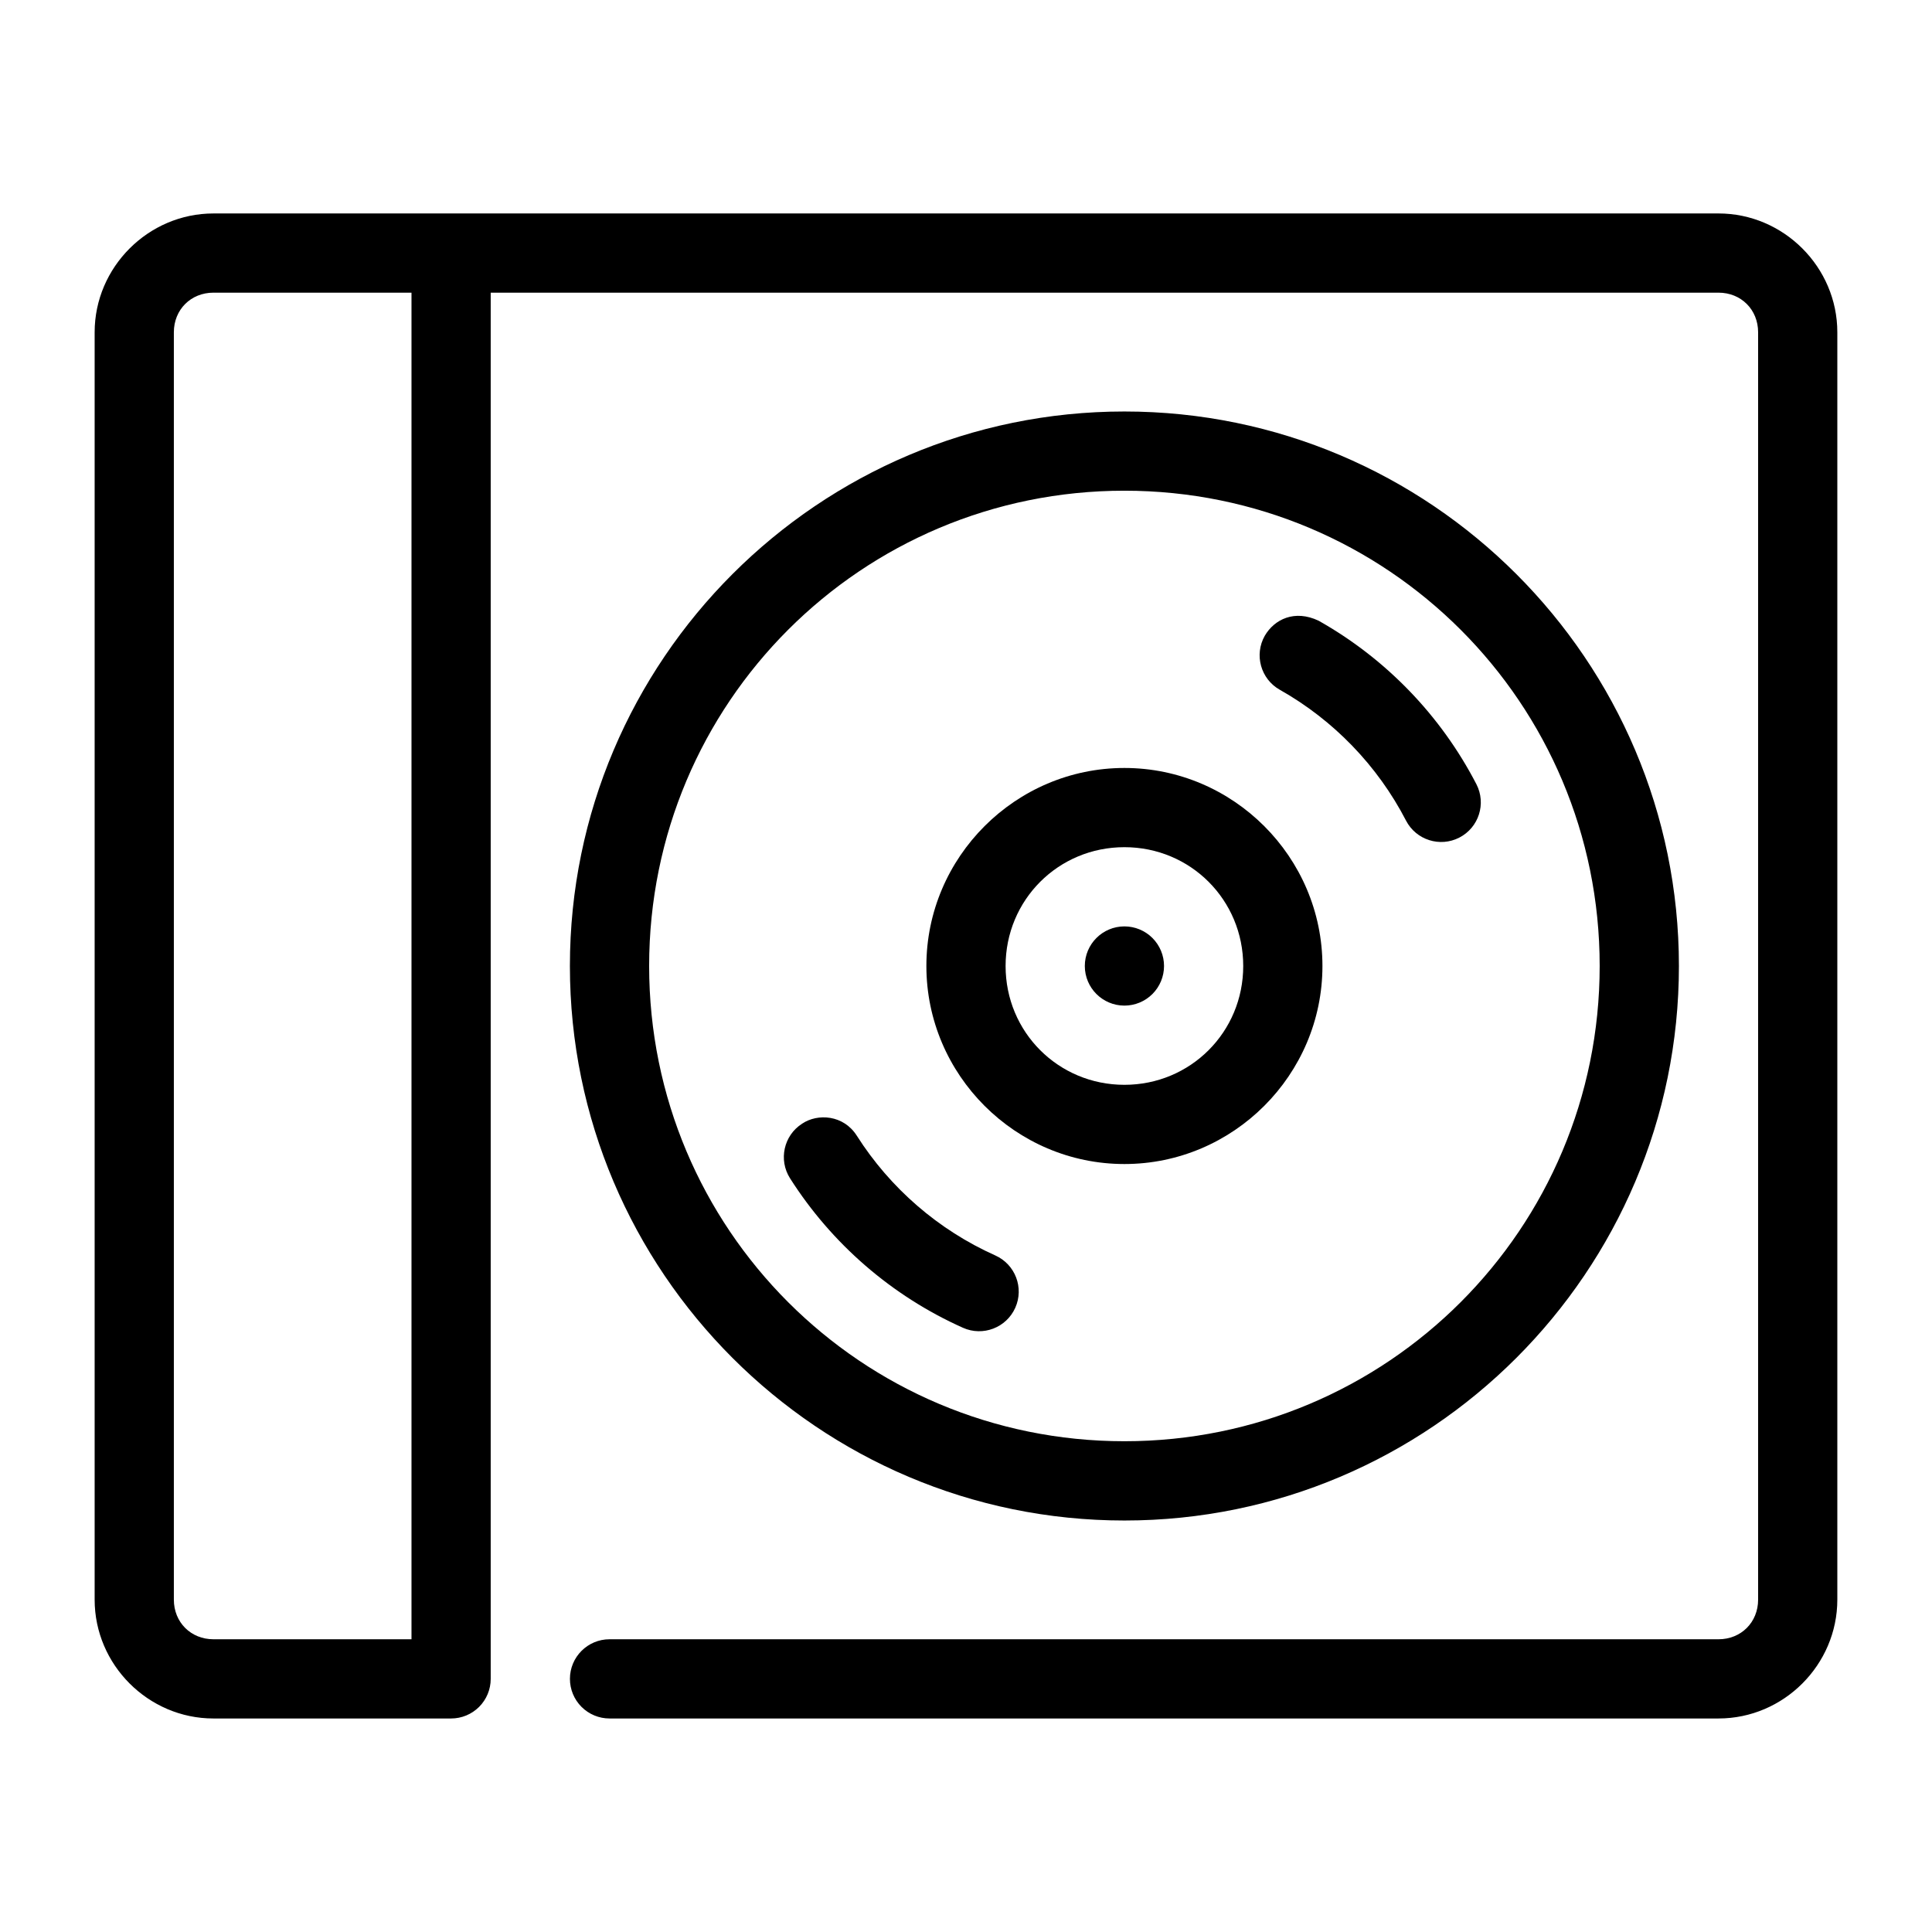
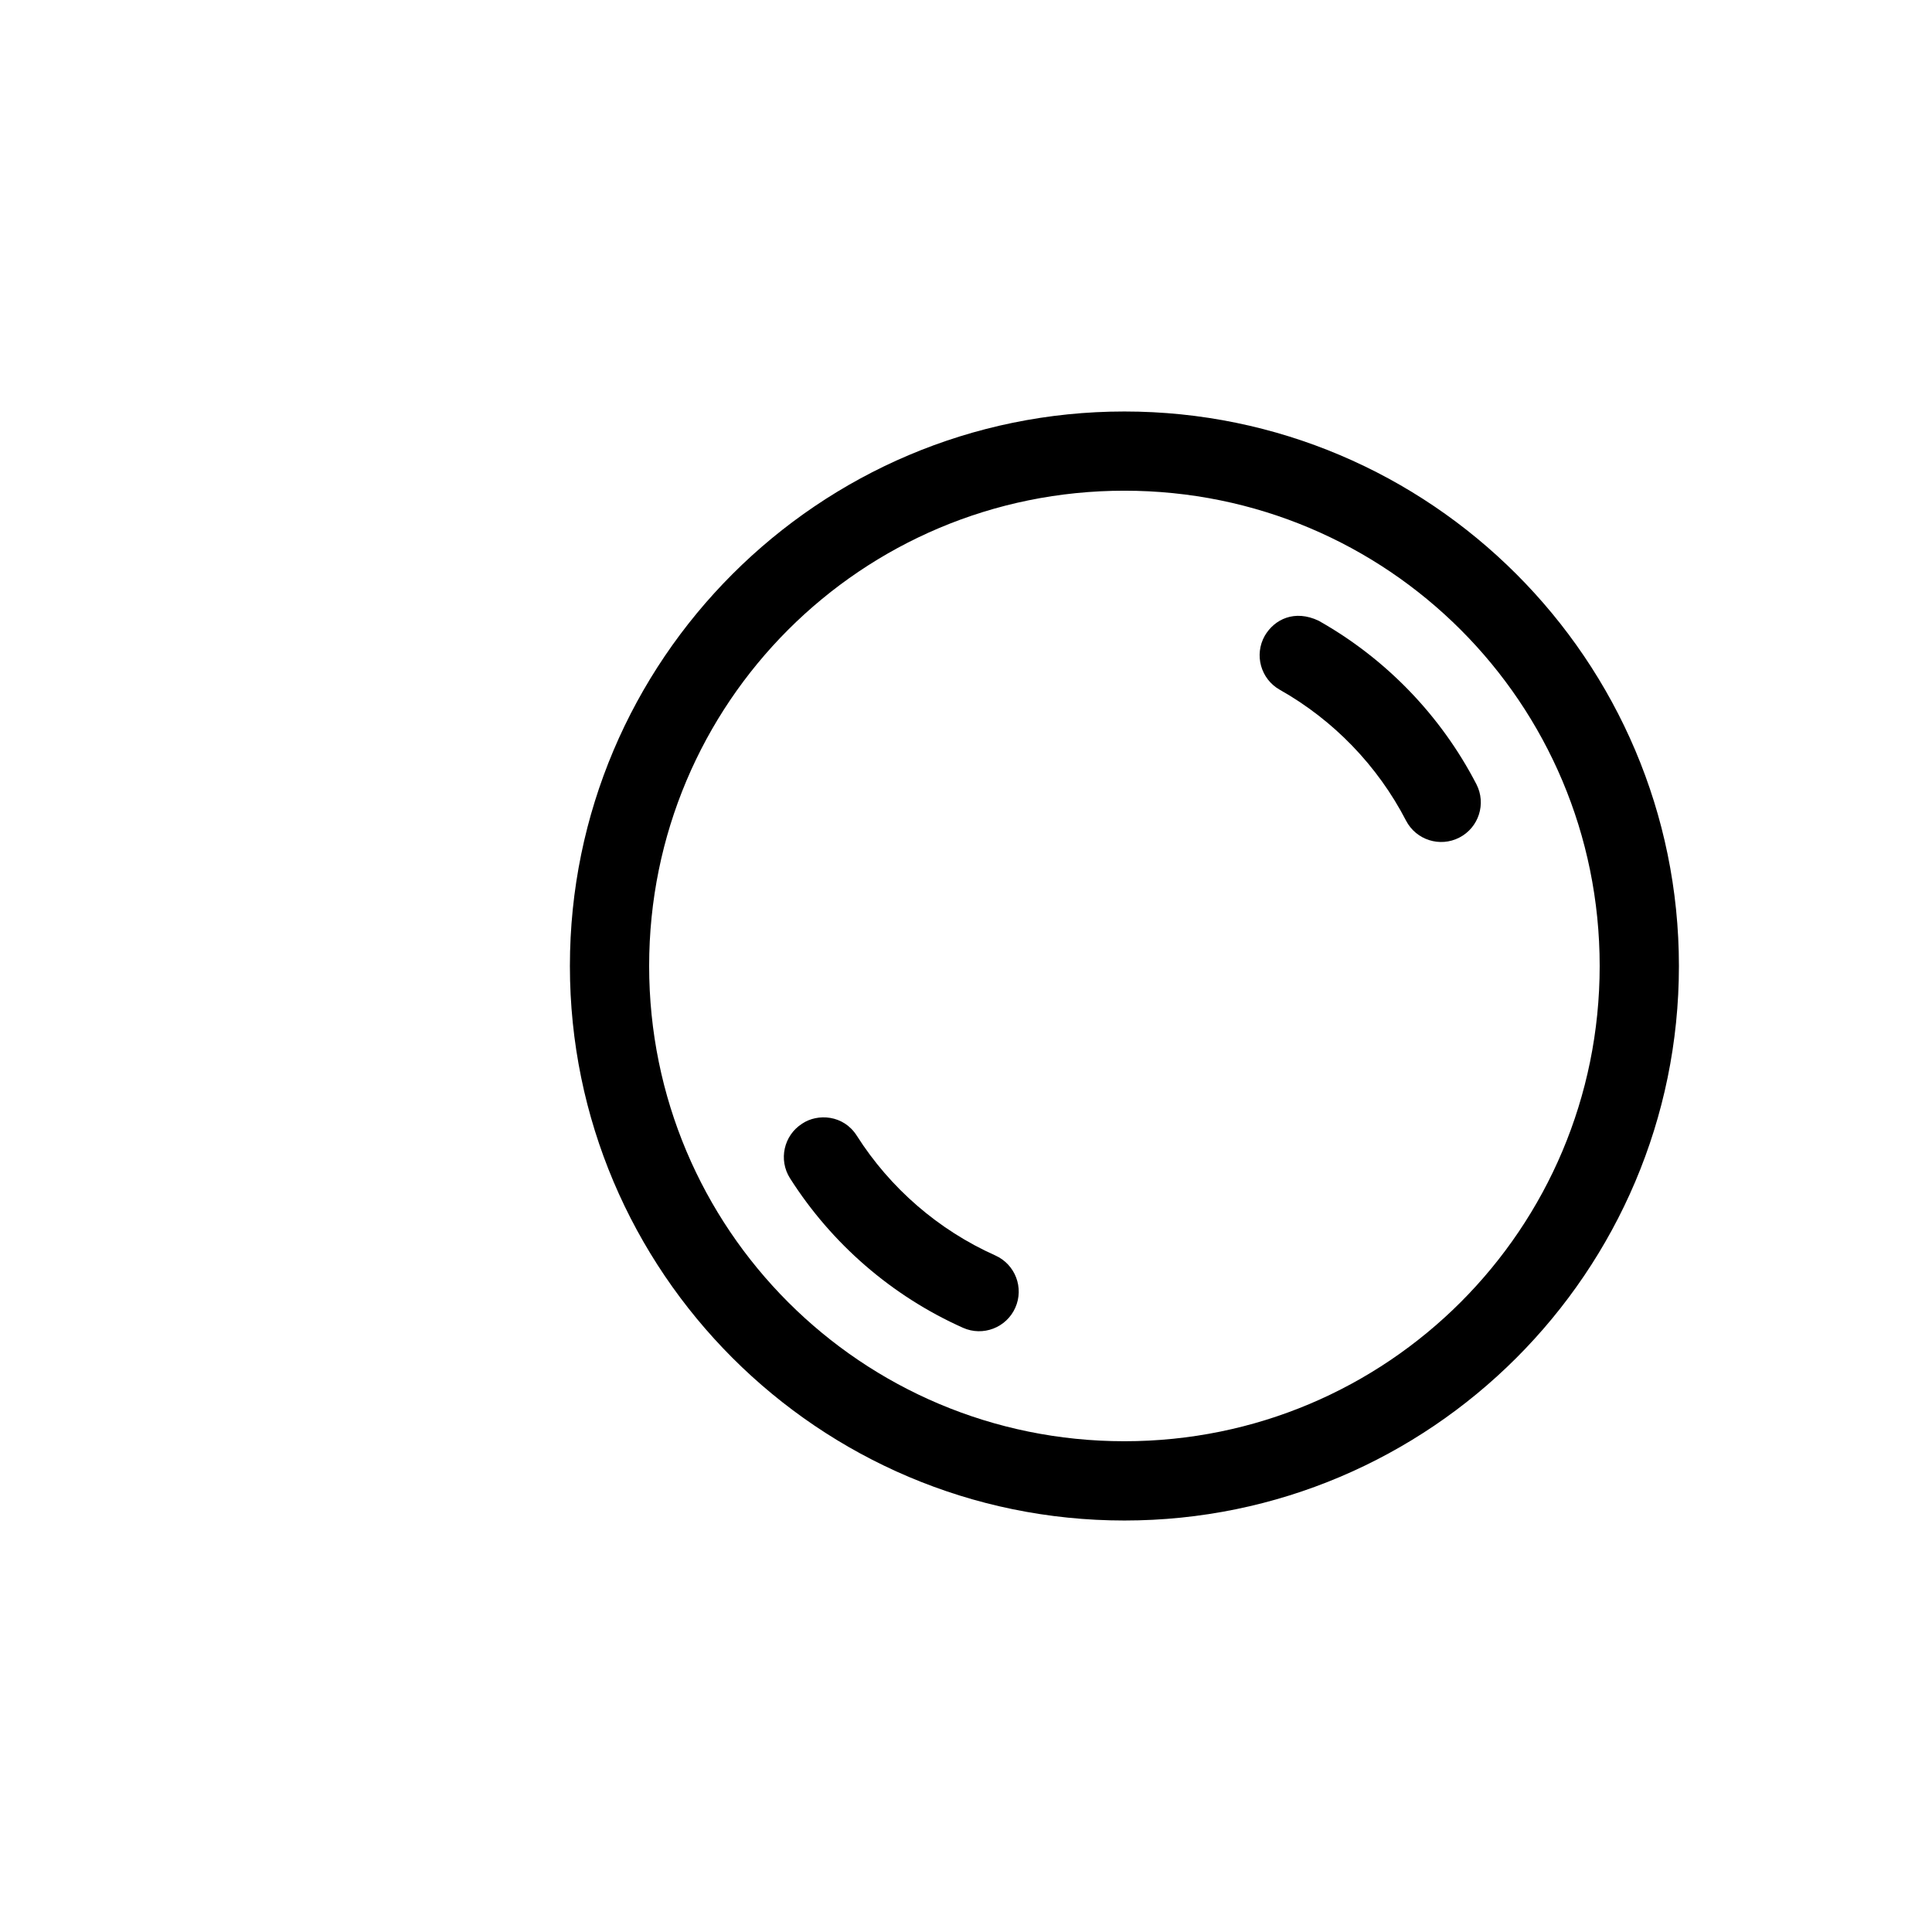
<svg xmlns="http://www.w3.org/2000/svg" fill="#000000" width="800px" height="800px" version="1.1" viewBox="144 144 512 512">
  <g>
-     <path d="m200.57 200.57c-17.262 0-31.488 14.227-31.488 31.488v335.87c0 17.262 14.227 31.488 31.488 31.488h62.977c2.785 0 5.453-1.105 7.422-3.074s3.074-4.637 3.074-7.422v-367.36h325.38c5.996 0 10.496 4.5 10.496 10.496v335.87c0 5.996-4.5 10.496-10.496 10.496h-293.89c-5.797 0-10.496 4.699-10.496 10.496 0 2.785 1.105 5.453 3.074 7.422s4.637 3.074 7.422 3.074h293.89c17.262 0 31.488-14.227 31.488-31.488v-335.87c0-17.262-14.227-31.488-31.488-31.488zm0 20.992h52.48v356.86h-52.48c-5.996 0-10.496-4.5-10.496-10.496v-335.87c0-5.996 4.5-10.496 10.496-10.496z" />
    <path d="m441.98 253.05c-81.031 0-146.95 65.914-146.95 146.95s65.914 146.95 146.95 146.95 146.95-65.914 146.95-146.95-65.914-146.95-146.95-146.95zm0 20.992c69.688 0 125.95 56.266 125.95 125.95s-56.266 125.95-125.95 125.95-125.95-56.266-125.95-125.95 56.266-125.95 125.95-125.95z" />
-     <path d="m441.98 347.52c-28.859 0-52.48 23.621-52.48 52.48s23.621 52.48 52.48 52.48 52.48-23.621 52.48-52.48-23.621-52.48-52.48-52.48zm0 20.992c17.516 0 31.488 13.973 31.488 31.488s-13.973 31.488-31.488 31.488-31.488-13.973-31.488-31.488 13.973-31.488 31.488-31.488z" />
-     <path d="m452.48 400c0 2.781-1.105 5.453-3.074 7.422s-4.641 3.074-7.422 3.074c-5.797 0-10.496-4.699-10.496-10.496s4.699-10.496 10.496-10.496c2.781 0 5.453 1.105 7.422 3.074s3.074 4.637 3.074 7.422z" />
    <path d="m479.17 312.5c-2.844 5.043-1.062 11.438 3.977 14.289 14.242 8.031 25.926 20.117 33.457 34.664 2.66 5.152 8.992 7.172 14.145 4.512s7.172-8.992 4.512-14.145c-9.418-18.199-23.988-33.277-41.801-43.316-6.352-3.027-11.73-0.406-14.289 3.996z" />
    <path d="m356.58 441.78c-4.879 3.113-6.32 9.586-3.219 14.473 11.008 17.309 26.93 31.176 45.84 39.625 5.293 2.359 11.496-0.02 13.859-5.309 2.363-5.289-0.004-11.488-5.289-13.859-15.105-6.75-27.887-17.863-36.695-31.715-3.527-5.582-10.398-5.969-14.492-3.219z" />
  </g>
</svg>